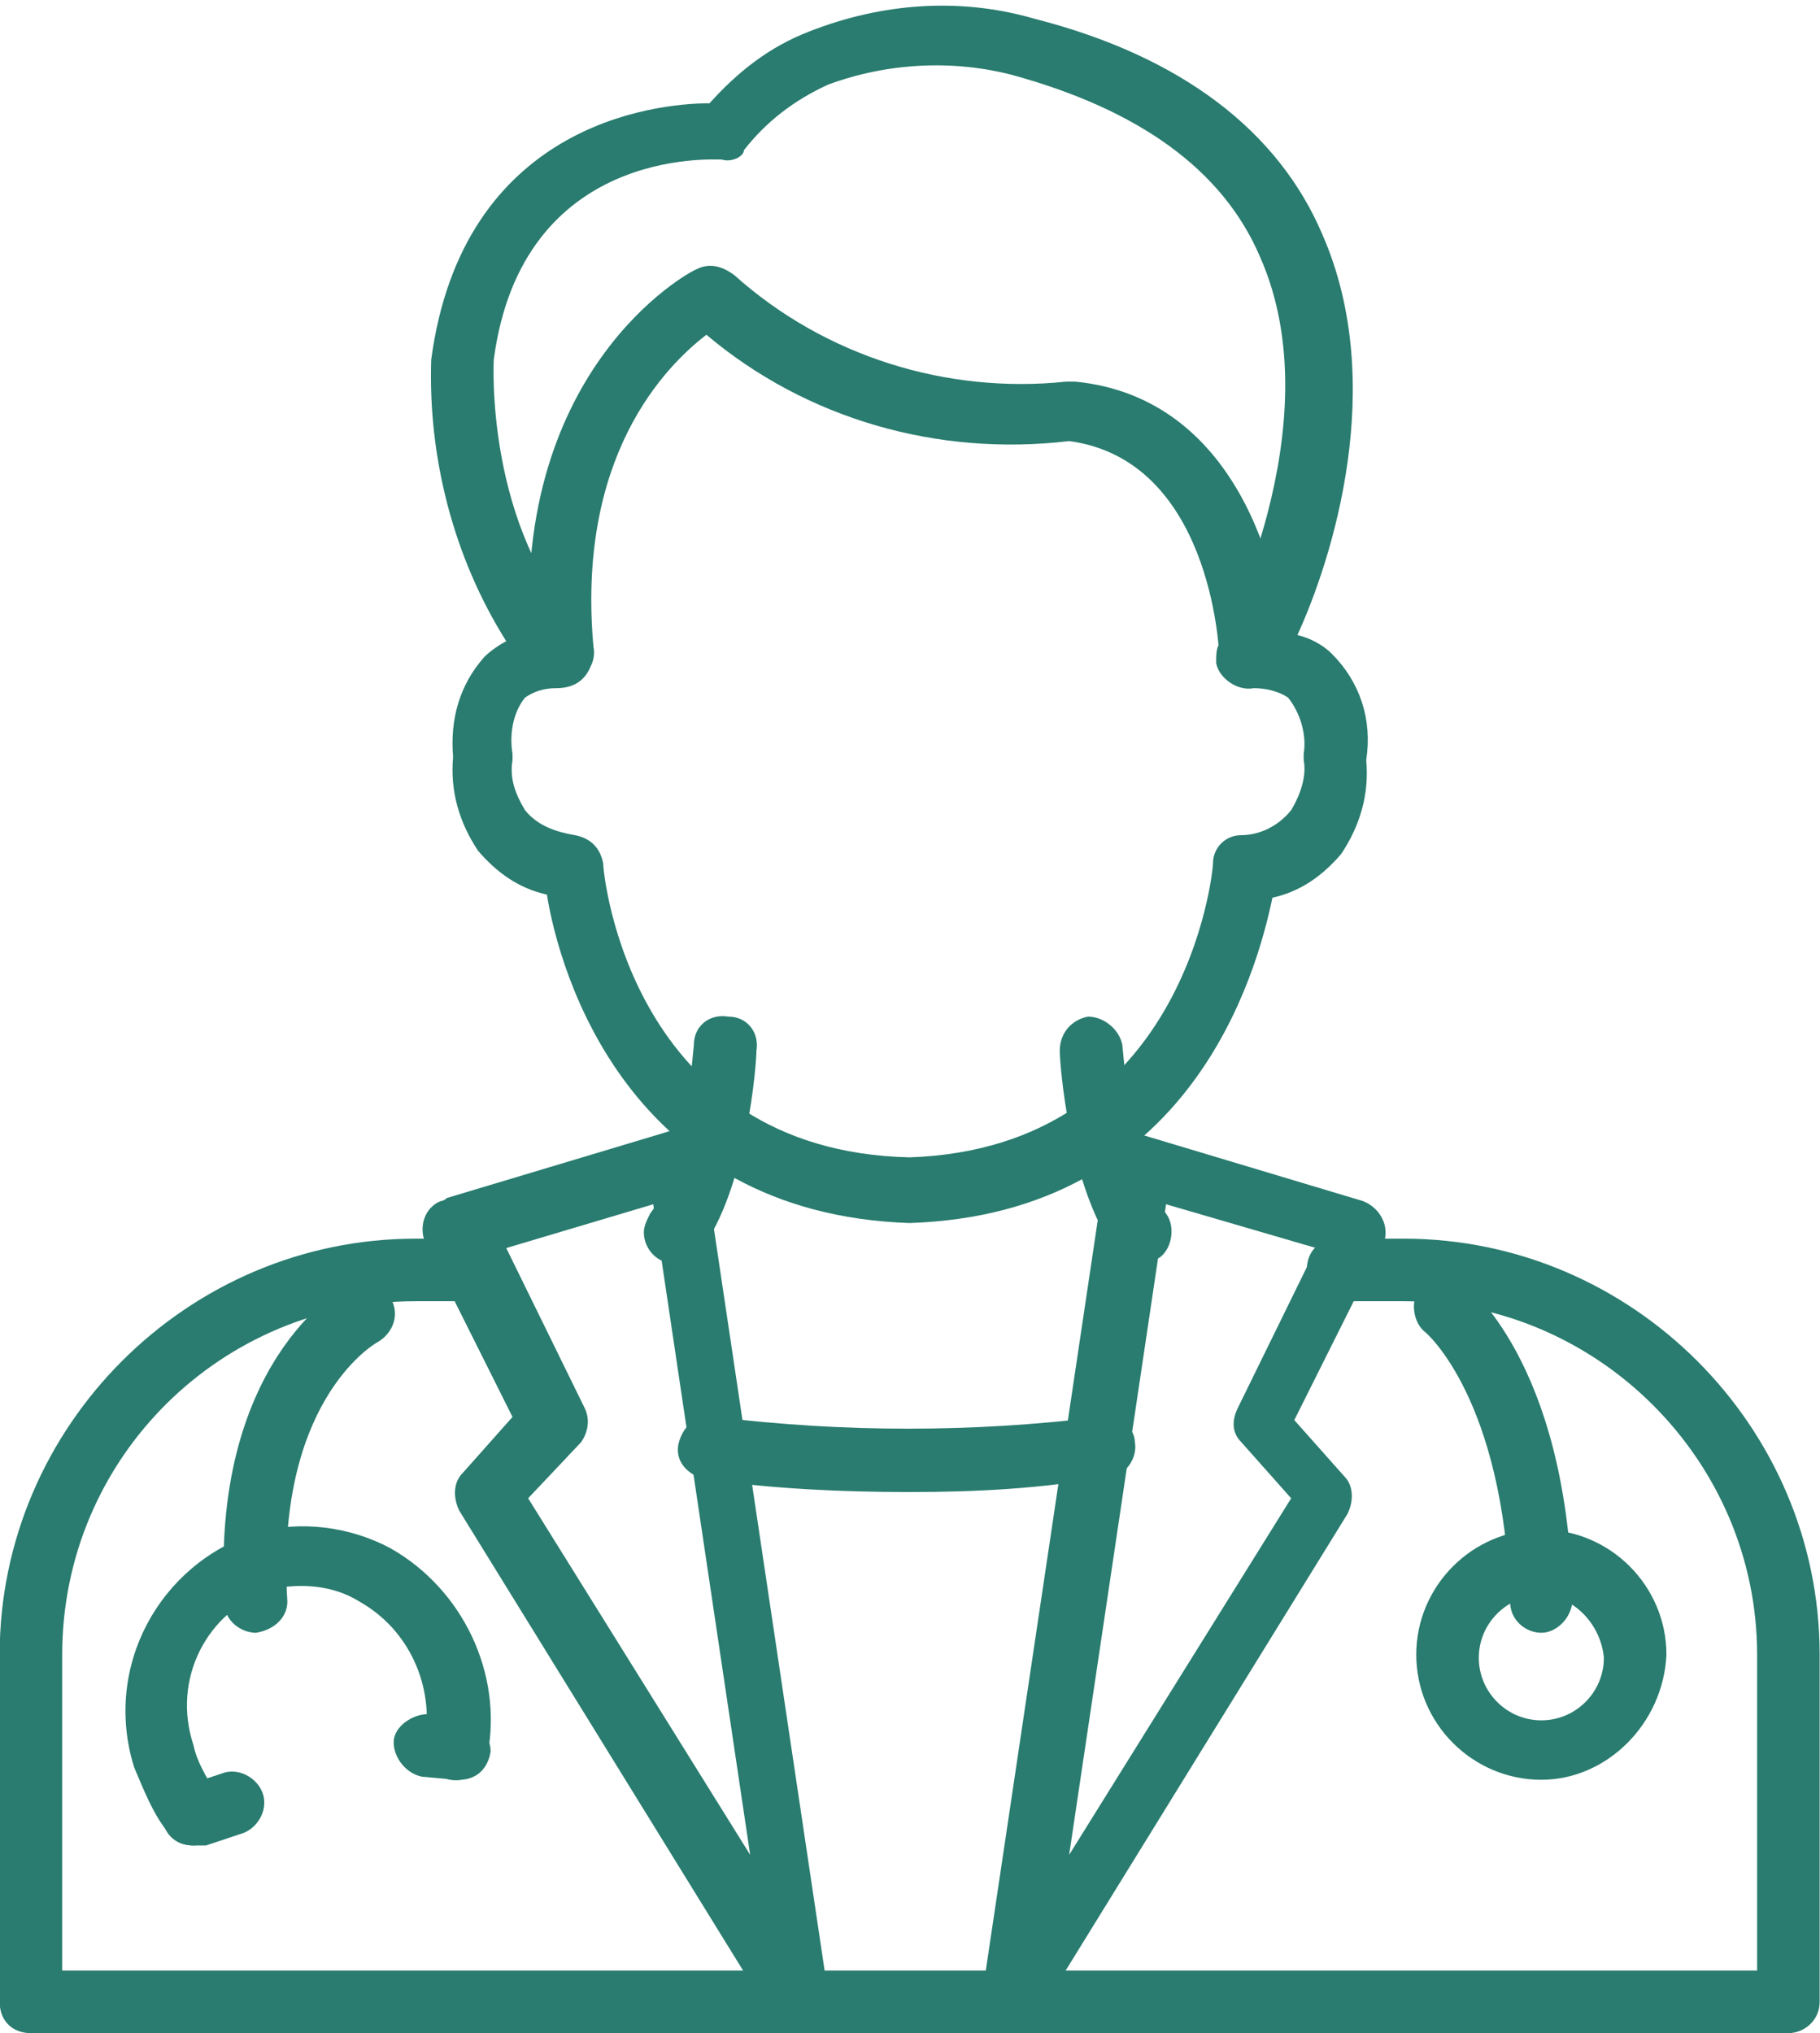
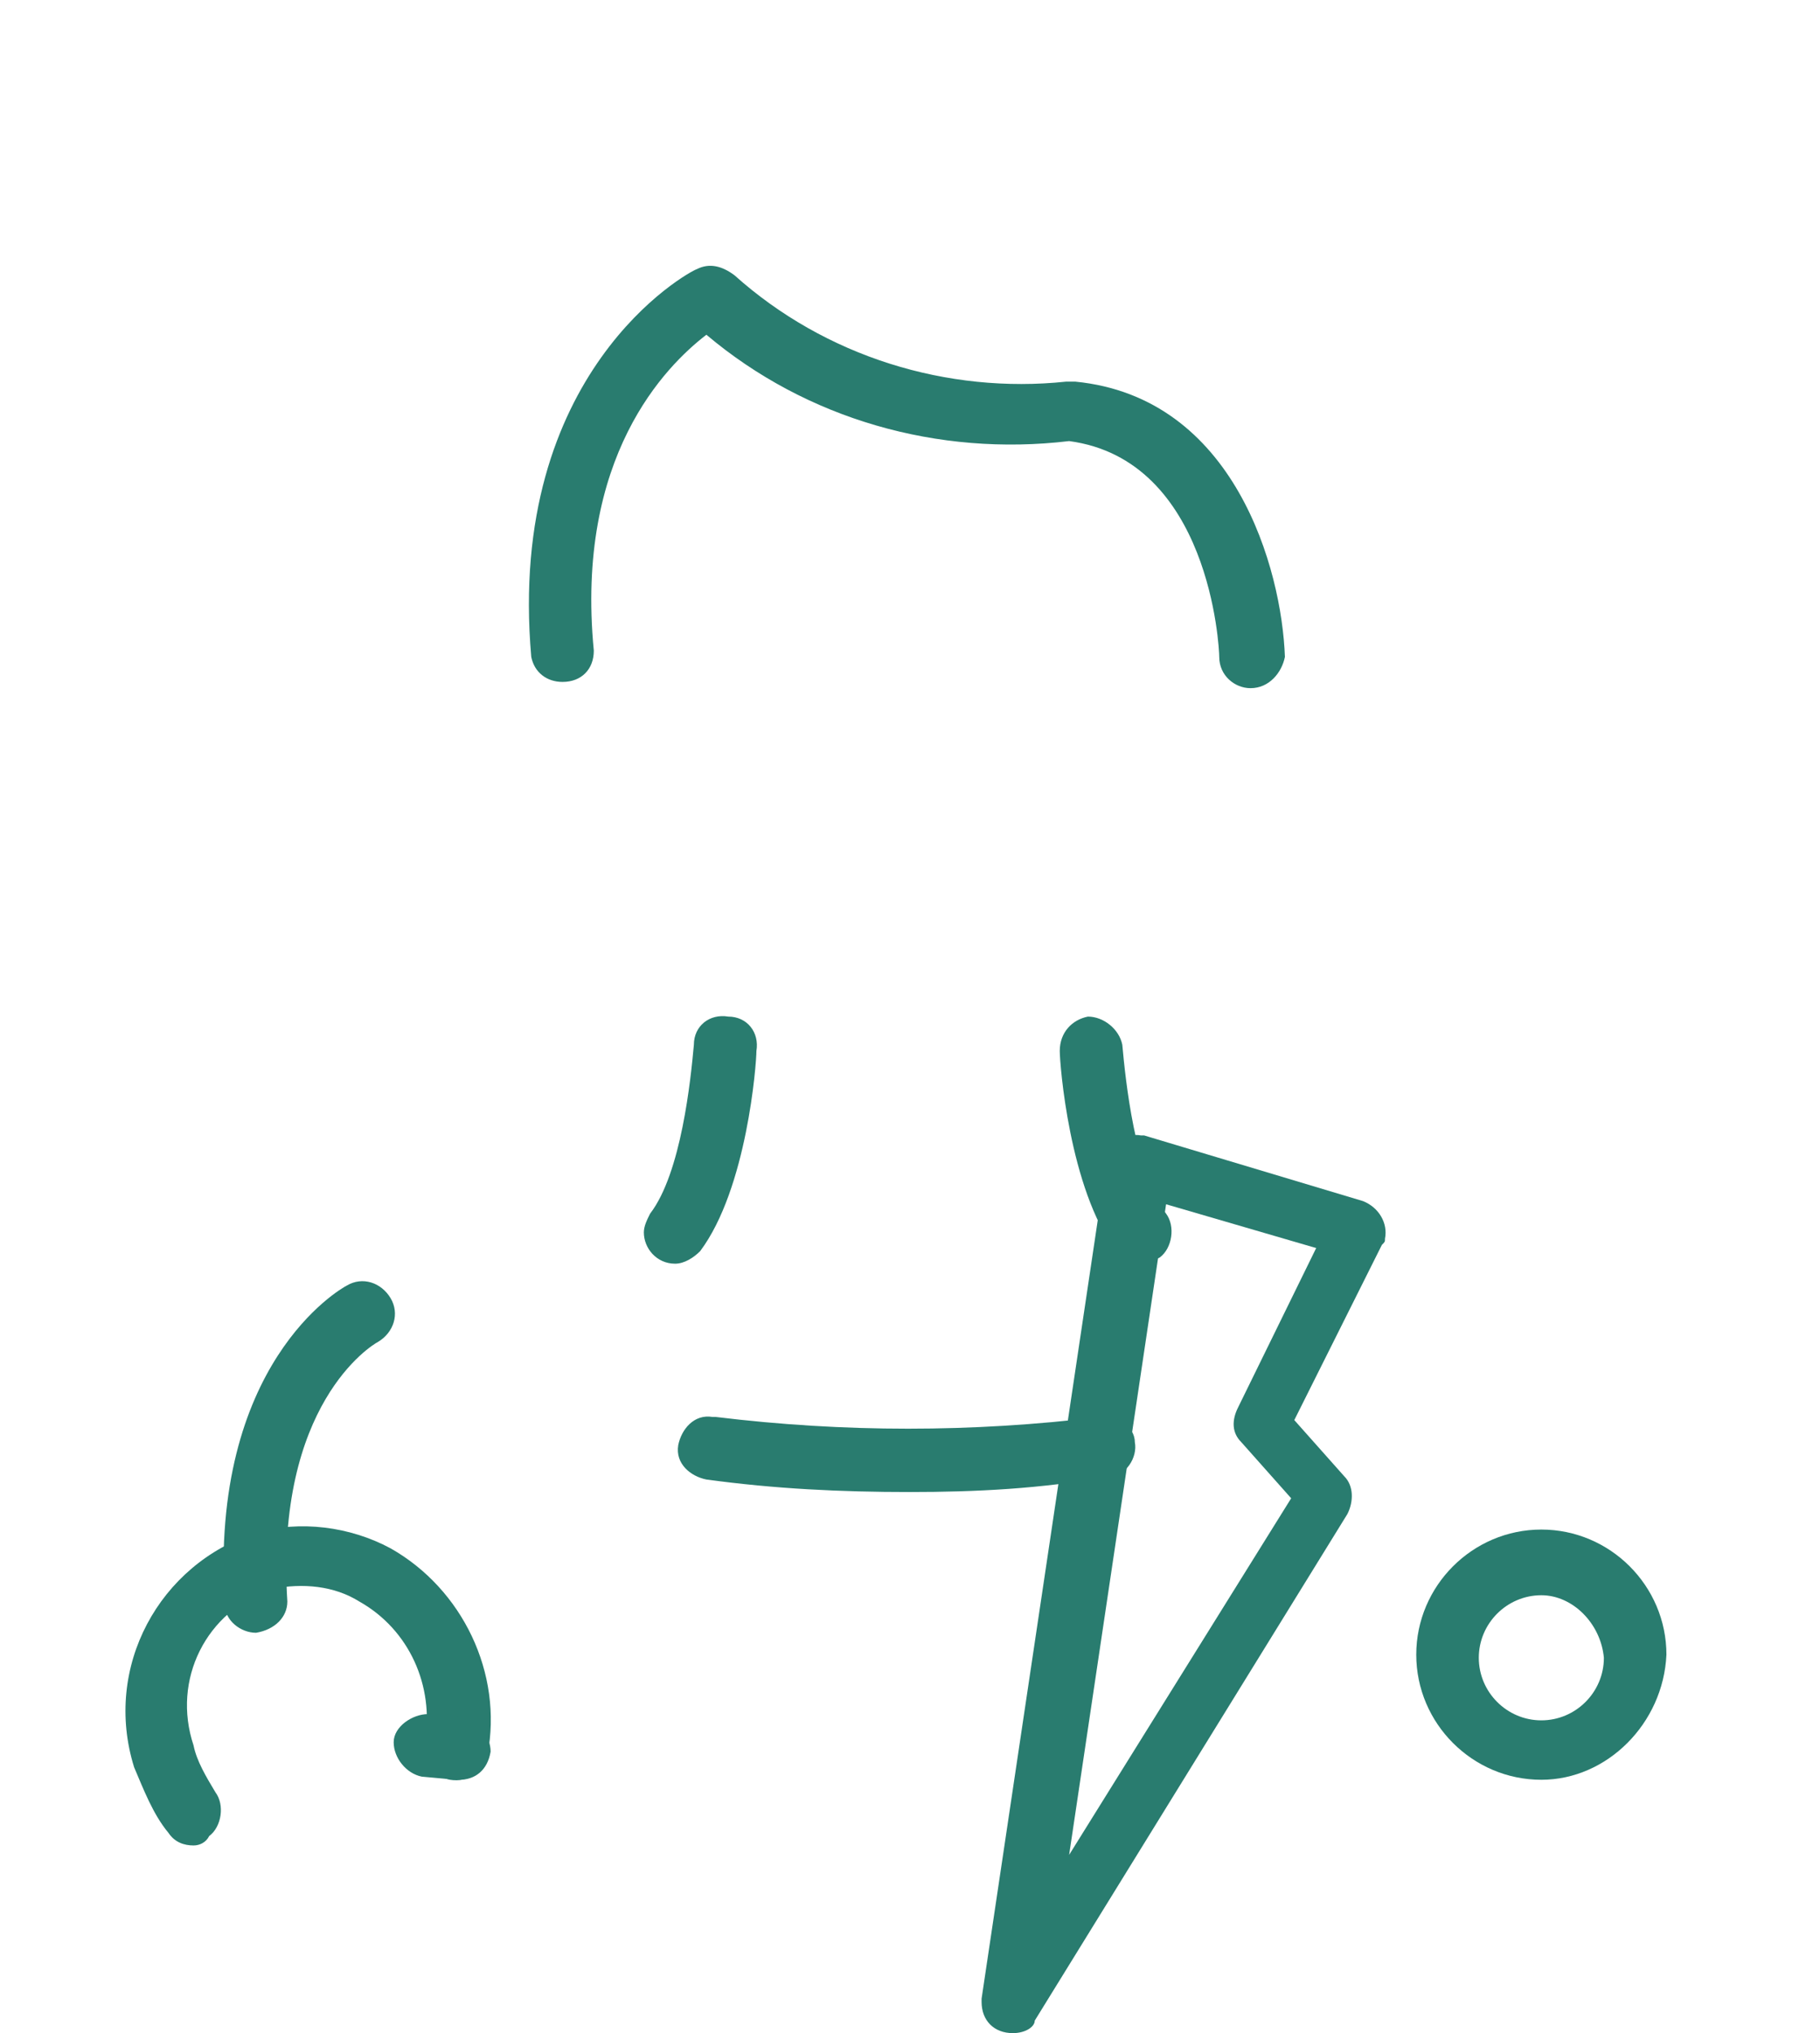
<svg xmlns="http://www.w3.org/2000/svg" version="1.1" id="Capa_1" x="0px" y="0px" viewBox="0 0 58.2 65" style="enable-background:new 0 0 58.2 65;" xml:space="preserve">
  <style type="text/css">
	.st0{fill:#297C6F;}
</style>
  <g id="doctor" transform="translate(-7.911 -1.998)">
-     <path id="Trazado_1989" class="st0" d="M37,41.1c-9-0.3-11.2-8-11.6-10.5c-0.9-0.2-1.6-0.7-2.2-1.4c-0.6-0.9-0.9-1.9-0.8-3   c-0.1-1.2,0.2-2.3,1-3.2c0.2-0.2,0.5-0.4,0.7-0.5c-1.7-2.7-2.5-5.9-2.4-9c1-7.5,7.1-8.2,8.9-8.2c0.9-1,1.9-1.8,3.2-2.3   c2.3-0.9,4.8-1.1,7.2-0.4c4.7,1.2,7.8,3.6,9.2,6.9c2.1,4.8,0.3,10.4-0.8,12.8c0.4,0.1,0.8,0.3,1.1,0.6c0.9,0.9,1.3,2.1,1.1,3.4   c0.1,1.1-0.2,2.1-0.8,3c-0.6,0.7-1.3,1.2-2.2,1.4C48.1,33.1,46,40.8,37,41.1z M25.7,24c-0.4,0-0.7,0.1-1,0.3   c-0.4,0.5-0.5,1.2-0.4,1.8c0,0.1,0,0.1,0,0.2c-0.1,0.6,0.1,1.1,0.4,1.6c0.4,0.5,1,0.7,1.6,0.8c0.5,0.1,0.8,0.4,0.9,0.9   c0,0.4,0.9,9.2,9.8,9.4c8.8-0.3,9.7-9.1,9.7-9.4c0-0.5,0.4-0.9,0.9-0.9c0.6,0,1.2-0.3,1.6-0.8c0.3-0.5,0.5-1.1,0.4-1.6   c0-0.1,0-0.1,0-0.2c0.1-0.6-0.1-1.3-0.5-1.8c-0.3-0.2-0.7-0.3-1.1-0.3c-0.5,0.1-1.1-0.3-1.2-0.8c0-0.2,0-0.5,0.1-0.6   c0-0.1,3.7-7,1.3-12.4c-1.2-2.8-3.9-4.7-7.9-5.8c-1.9-0.5-4-0.4-5.9,0.3c-1.1,0.5-2,1.2-2.7,2.1C31.7,7,31.3,7.2,31,7.1   c-0.3,0-6.4-0.4-7.3,6.4l0,0c0,0-0.3,5.4,2.9,8.7c0.3,0.3,0.4,0.7,0.2,1.1C26.6,23.8,26.2,24,25.7,24L25.7,24z" />
    <path id="Trazado_1990" class="st0" d="M47.9,24c-0.5,0-1-0.4-1-1c0-0.3-0.3-6.3-4.8-6.9c-4.2,0.5-8.4-0.7-11.6-3.4   c-1.3,1-4.2,3.9-3.6,10.1c0,0.6-0.4,1-1,1c-0.5,0-0.9-0.3-1-0.8c-0.8-9.1,5-12.3,5.3-12.4c0.4-0.2,0.8-0.1,1.2,0.2   c2.9,2.6,6.8,3.8,10.6,3.4c0.1,0,0.2,0,0.3,0c5.1,0.5,6.6,6,6.7,8.8C48.9,23.5,48.5,24,47.9,24L47.9,24z" />
-     <path id="Trazado_1991" class="st0" d="M65.1,67H8.9c-0.6,0-1-0.4-1-1V54.9c0-7.3,6-13.3,13.3-13.3h1.9c0.6,0,1,0.4,1,1s-0.4,1-1,1   h-1.9c-6.2,0-11.3,5-11.3,11.3V65h54.2V54.9c0-6.2-5.1-11.3-11.3-11.3h-2.1c-0.6,0-1-0.4-1-1s0.4-1,1-1h2.1c7.3,0,13.3,6,13.3,13.3   V66C66.1,66.6,65.6,67,65.1,67z" />
    <path id="Trazado_1992" class="st0" d="M40.3,67c-0.6,0-1-0.4-1-1c0,0,0-0.1,0-0.1l4-26.8c0.1-0.5,0.6-0.9,1.1-0.8c0,0,0.1,0,0.1,0   l7,2.1c0.5,0.2,0.8,0.7,0.7,1.2c0,0.1,0,0.1-0.1,0.2l-2.8,5.6l1.6,1.8c0.3,0.3,0.3,0.8,0.1,1.2l-10,16.2C41,66.8,40.7,67,40.3,67z    M45.2,40.5l-3.1,20.8l7.1-11.4l-1.6-1.8c-0.3-0.3-0.3-0.7-0.1-1.1l2.5-5.1L45.2,40.5z" />
-     <path id="Trazado_1993" class="st0" d="M33.5,67c-0.3,0-0.7-0.2-0.9-0.5l-10-16.2c-0.2-0.4-0.2-0.9,0.1-1.2l1.6-1.8l-2.8-5.6   c-0.2-0.5,0-1.1,0.5-1.3c0,0,0.1,0,0.2-0.1l7-2.1c0.5-0.2,1.1,0.1,1.2,0.7c0,0,0,0.1,0,0.1l4,26.8c0.1,0.5-0.3,1.1-0.8,1.1   C33.6,67,33.6,67,33.5,67z M24.8,49.9l7.1,11.4l-3.1-20.8l-4.7,1.4l2.5,5.1c0.2,0.4,0.1,0.8-0.1,1.1L24.8,49.9z" />
    <path id="Trazado_1994" class="st0" d="M37,49.7c-2.2,0-4.3-0.1-6.5-0.4c-0.5-0.1-1-0.5-0.9-1.1c0.1-0.5,0.5-1,1.1-0.9   c0,0,0,0,0.1,0c4.1,0.5,8.2,0.5,12.3,0c0.5-0.1,1.1,0.3,1.1,0.8c0.1,0.5-0.3,1.1-0.8,1.1c0,0,0,0,0,0C41.2,49.6,39.1,49.7,37,49.7z   " />
    <path id="Trazado_1995" class="st0" d="M44.4,42.4c-0.3,0-0.6-0.1-0.8-0.4c-1.5-2-1.8-6-1.8-6.4c0-0.6,0.4-1,0.9-1.1   c0.5,0,1,0.4,1.1,0.9c0.1,1.1,0.4,4.1,1.4,5.4c0.3,0.4,0.2,1.1-0.2,1.4C44.8,42.3,44.6,42.4,44.4,42.4L44.4,42.4z" />
    <path id="Trazado_1996" class="st0" d="M29.5,42.4c-0.6,0-1-0.5-1-1c0-0.2,0.1-0.4,0.2-0.6c1-1.3,1.3-4.3,1.4-5.4   c0-0.6,0.5-1,1.1-0.9c0.6,0,1,0.5,0.9,1.1c0,0.4-0.3,4.4-1.8,6.4C30.1,42.2,29.8,42.4,29.5,42.4L29.5,42.4z" />
-     <path id="Trazado_1997" class="st0" d="M57.2,54.2c-0.5,0-1-0.4-1-1c-0.2-6.5-2.7-8.6-2.7-8.6c-0.4-0.3-0.5-1-0.2-1.4   c0.3-0.4,0.9-0.5,1.4-0.2c0.1,0.1,3.3,2.5,3.5,10.1C58.2,53.7,57.7,54.2,57.2,54.2L57.2,54.2z" />
    <path id="Trazado_1998" class="st0" d="M57.2,58.9c-2.2,0-4-1.8-4-4c0-2.2,1.8-4,4-4c2.2,0,4,1.8,4,4c0,0,0,0,0,0   C61.1,57.1,59.3,58.9,57.2,58.9z M57.2,53c-1.1,0-2,0.9-2,2c0,1.1,0.9,2,2,2c1.1,0,2-0.9,2-2c0,0,0,0,0,0   C59.1,53.9,58.2,53,57.2,53z" />
    <path id="Trazado_1999" class="st0" d="M16.1,54.2c-0.5,0-1-0.4-1-0.9c-0.5-7.7,3.7-10.1,3.9-10.2c0.5-0.3,1.1-0.1,1.4,0.4   c0.3,0.5,0.1,1.1-0.4,1.4c-0.2,0.1-3.3,2-2.9,8.3C17.1,53.7,16.7,54.1,16.1,54.2L16.1,54.2z" />
    <path id="Trazado_2000" class="st0" d="M14.1,61c-0.3,0-0.6-0.1-0.8-0.4c-0.5-0.6-0.8-1.4-1.1-2.1c-1-3.2,0.8-6.5,3.9-7.5   c1.4-0.4,3-0.2,4.3,0.5c2.3,1.3,3.6,4,3.1,6.6c-0.1,0.5-0.6,0.9-1.2,0.8c-0.5-0.1-0.9-0.6-0.8-1.2c0.3-1.8-0.5-3.6-2.1-4.5   c-0.8-0.5-1.8-0.6-2.8-0.4c-2.1,0.7-3.2,2.9-2.5,5c0.1,0.5,0.4,1,0.7,1.5c0.3,0.4,0.2,1.1-0.2,1.4C14.5,60.9,14.3,61,14.1,61   L14.1,61z" />
    <path id="Trazado_2001" class="st0" d="M22.6,58.9c0,0-0.1,0-0.1,0l-1.1-0.1c-0.5-0.1-0.9-0.6-0.9-1.1s0.6-0.9,1.1-0.9l1.1,0.1   c0.5,0.1,0.9,0.6,0.9,1.1C23.5,58.6,23.1,58.9,22.6,58.9L22.6,58.9z" />
-     <path id="Trazado_2002" class="st0" d="M14.1,61c-0.6,0-1-0.4-1-1c0-0.4,0.3-0.8,0.7-0.9l1.2-0.4c0.5-0.2,1.1,0.1,1.3,0.6   c0.2,0.5-0.1,1.1-0.6,1.3l-1.2,0.4C14.3,61,14.2,61,14.1,61z" />
  </g>
</svg>